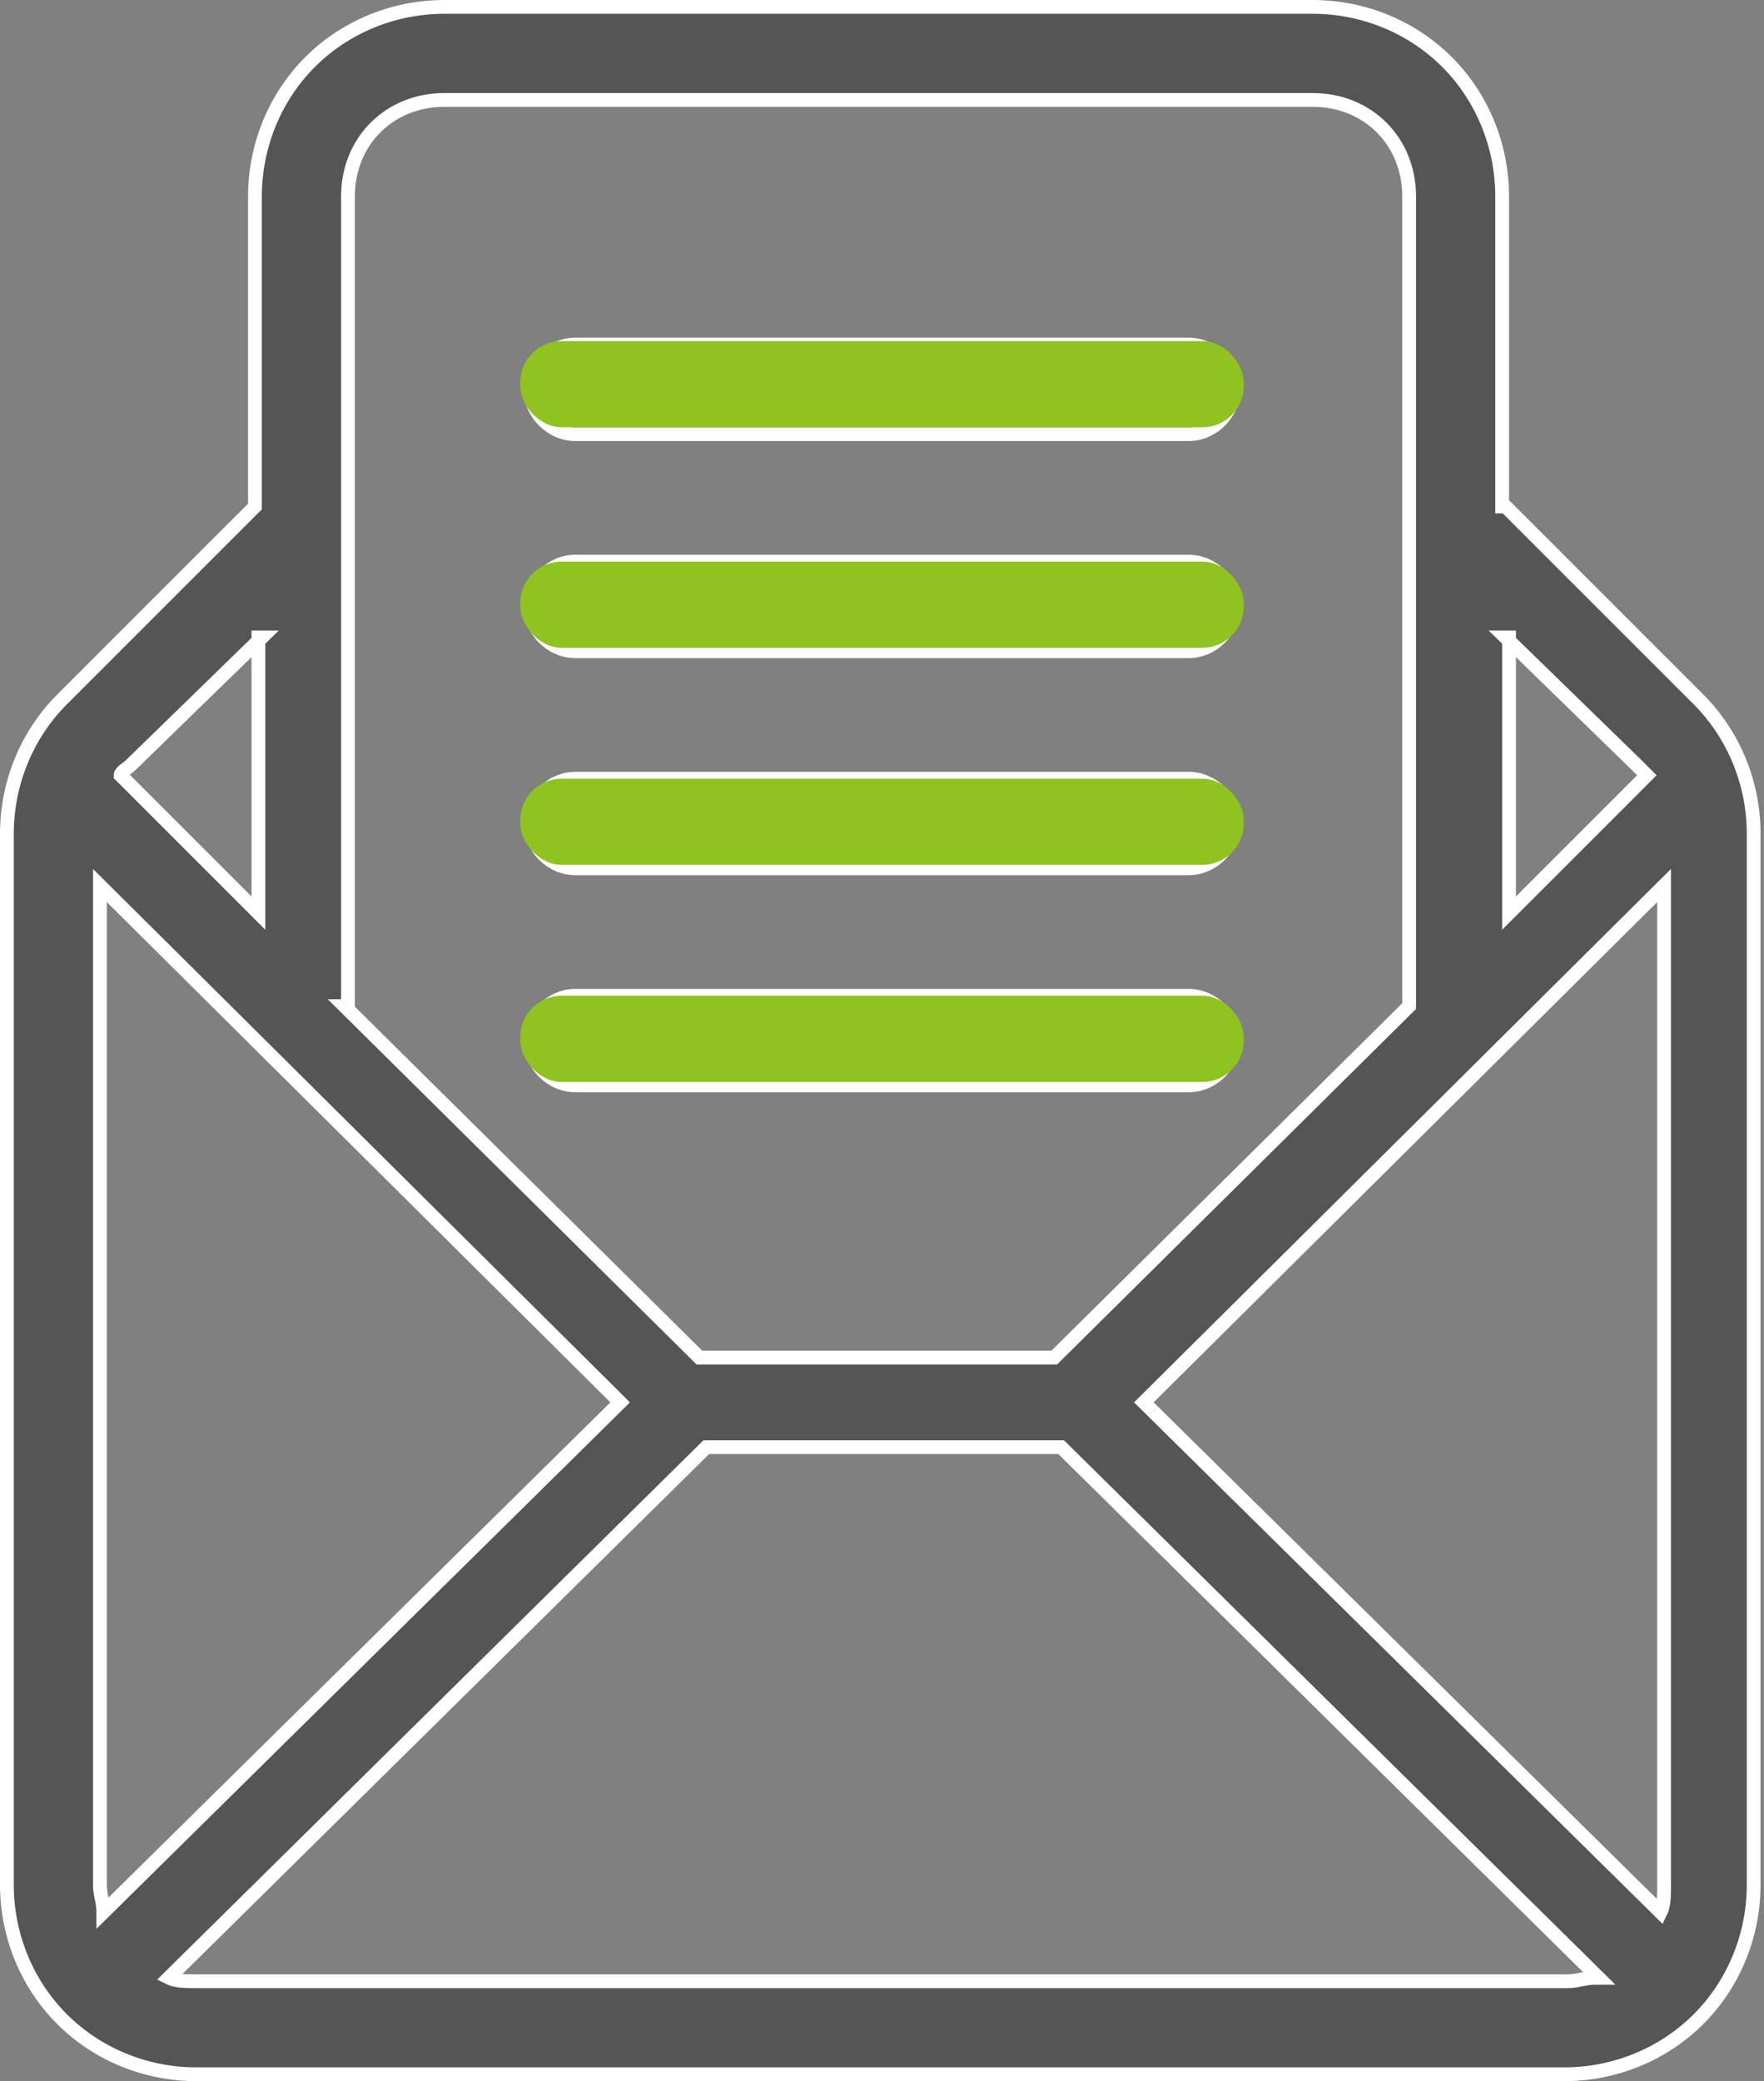
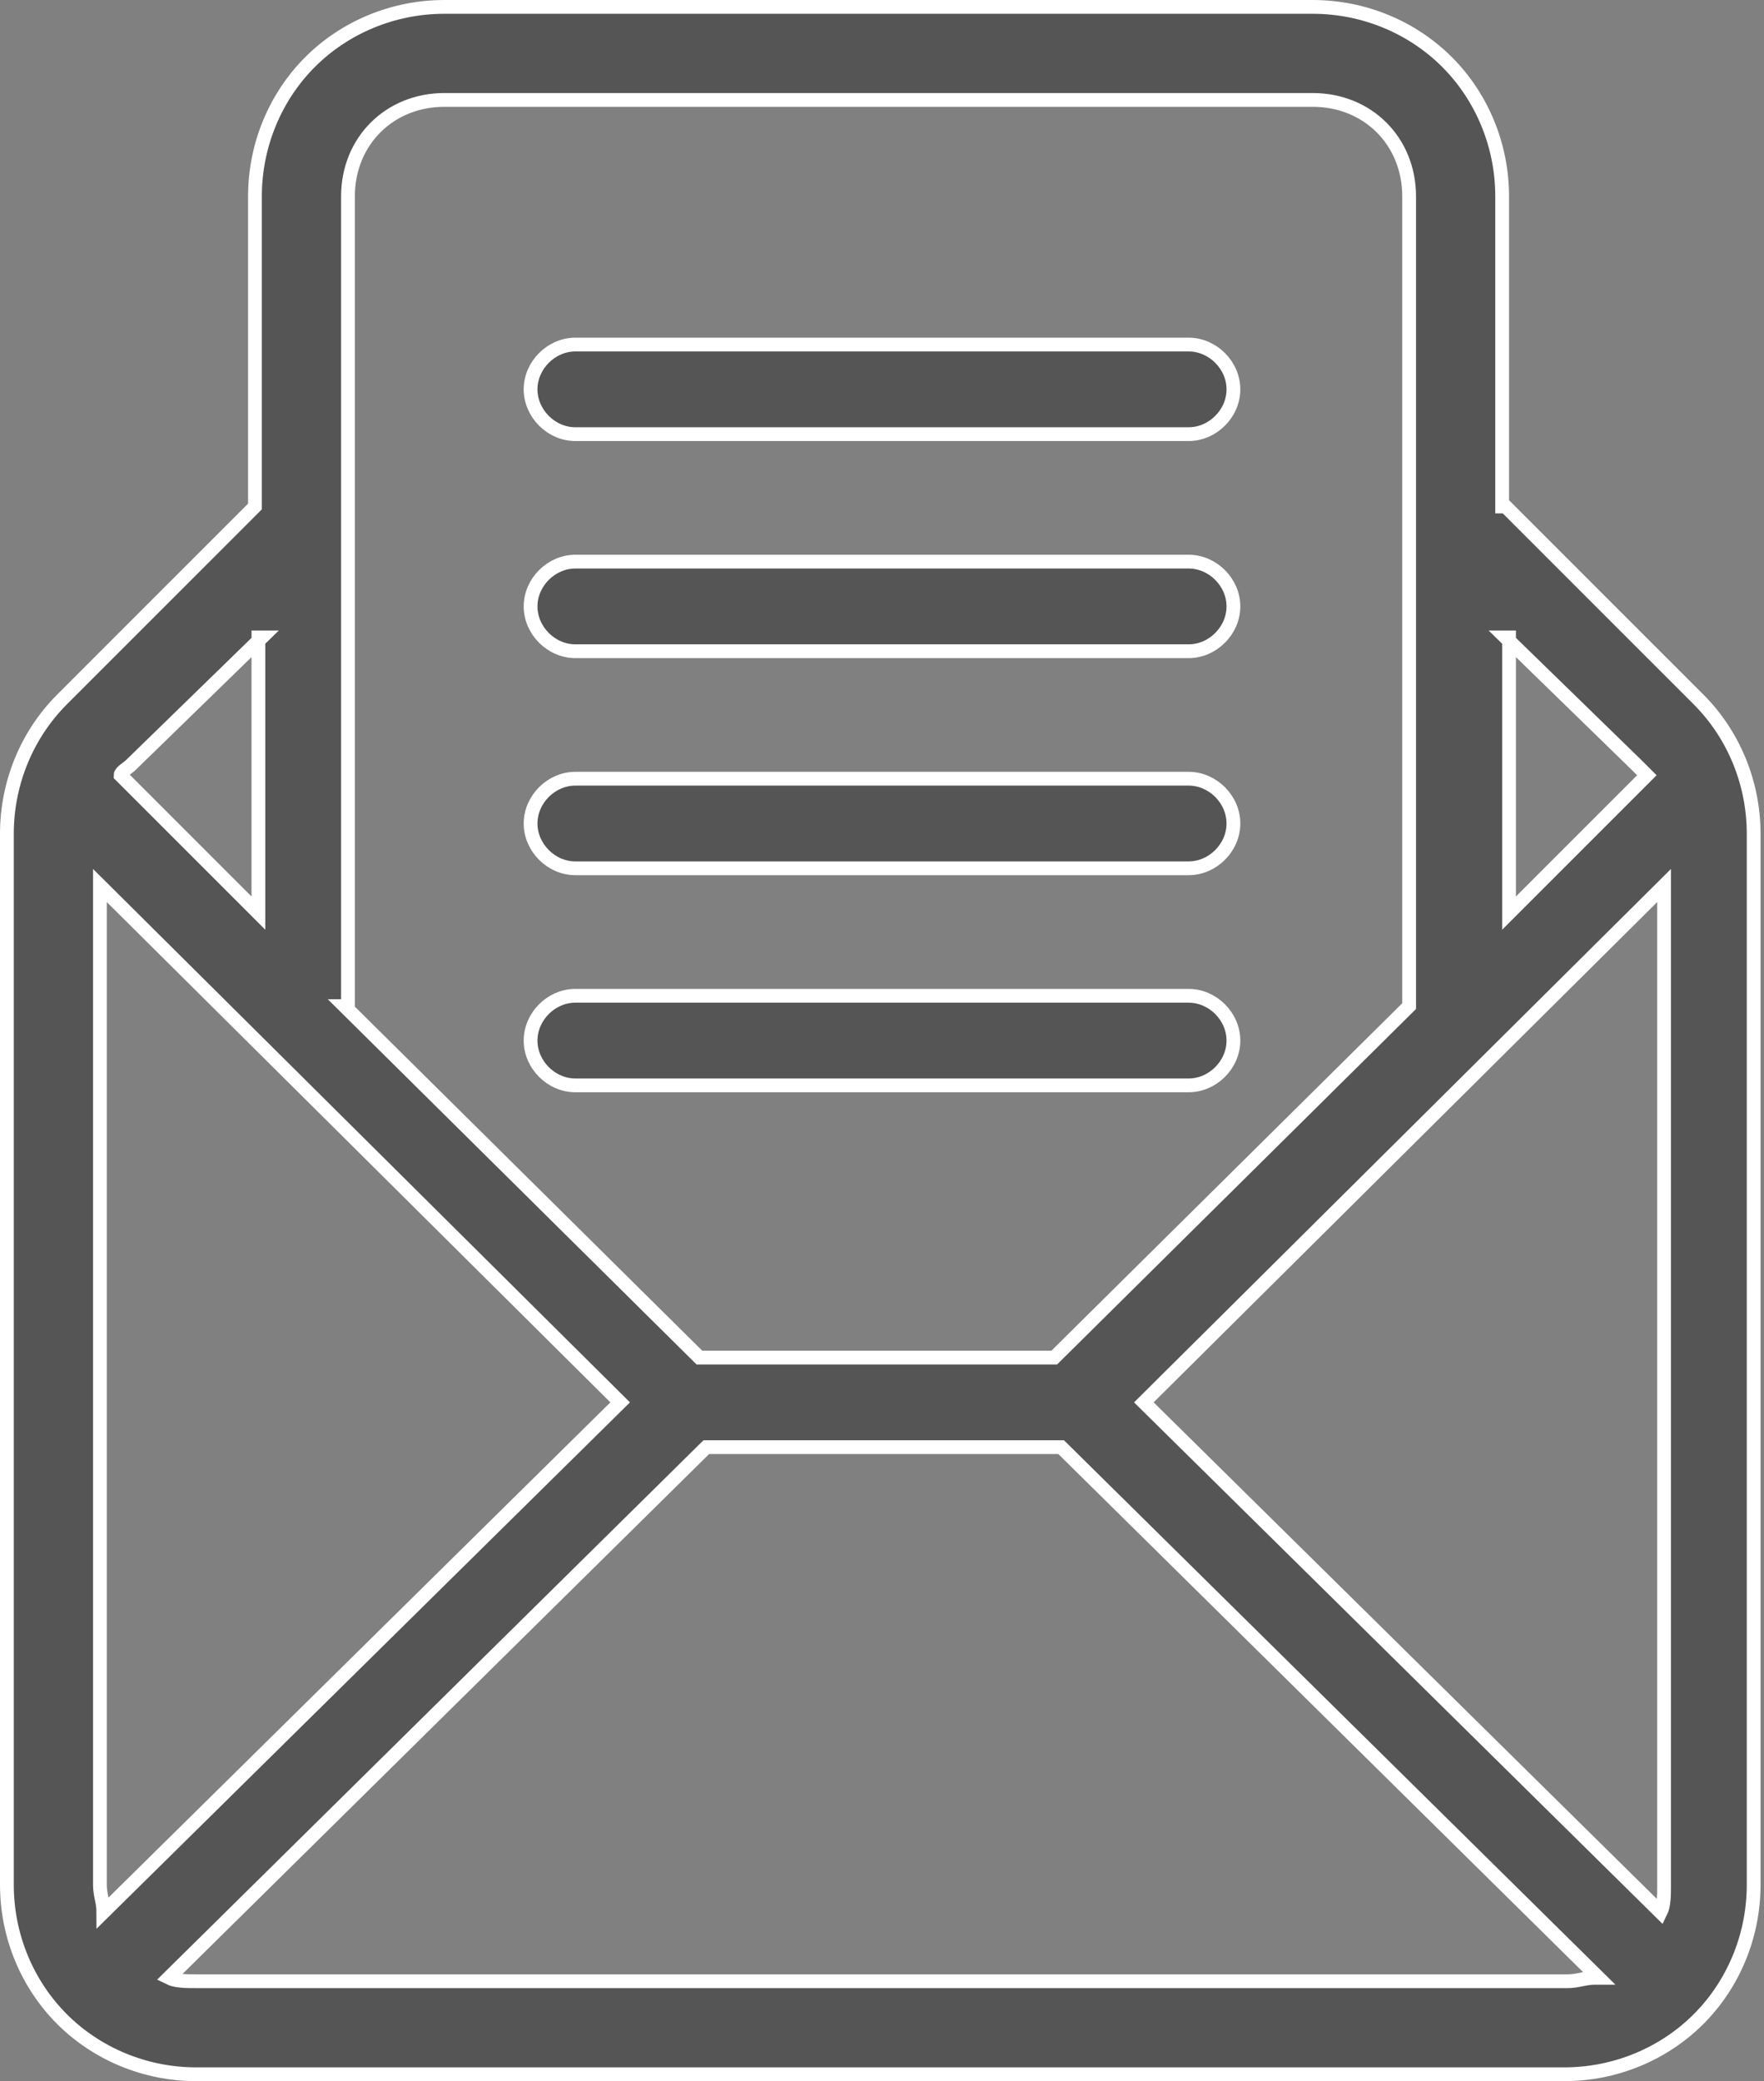
<svg xmlns="http://www.w3.org/2000/svg" id="_レイヤー_1" data-name="レイヤー 1" version="1.1" viewBox="0 0 51.2 60.4">
  <rect x="0" y="0" width="51.2" height="60.4" fill="#808080" stroke="none" />
  <defs>
    <style>
      .cls-1 {
        fill: #555;
        fill-rule: evenodd;
        stroke: #fff;
        stroke-miterlimit: 10;
        stroke-width: .4px;
      }

      .cls-2 {
        fill: #8fc31f;
        stroke-width: 0px;
      }
    </style>
  </defs>
  <path class="cls-1" d="M43.7,14.7l5.6,5.6c1,1,1.6,2.4,1.6,3.9v30.5c0,1.5-.6,2.9-1.6,3.9-1,1-2.4,1.6-3.9,1.6H5.7c-1.5,0-2.9-.6-3.9-1.6-1-1-1.6-2.4-1.6-3.9v-30.5c0-1.5.6-2.9,1.6-3.9l5.6-5.6V5.7c0-1.5.6-2.9,1.6-3.9,1-1,2.4-1.6,3.9-1.6h25.2c1.5,0,2.9.6,3.9,1.6,1,1,1.6,2.4,1.6,3.9v9ZM46.3,57.4c-.3,0-.5.1-.8.1H5.7c-.3,0-.6,0-.8-.1l15.6-15.4h10.3l15.6,15.4ZM48.3,25.7v29c0,.3,0,.6-.1.8l-15-14.8,15.1-15ZM2.9,25.7l15.1,15-15,14.8c0-.3-.1-.5-.1-.8v-29ZM10.1,29.2V5.7c0-.8.3-1.5.8-2,.5-.5,1.2-.8,2-.8h25.2c.8,0,1.5.3,2,.8.5.5.8,1.2.8,2v23.5l-10.3,10.2h-10.3l-10.3-10.2ZM34.5,31.5h-17.8c-.7,0-1.3-.6-1.3-1.3s.6-1.3,1.3-1.3h17.8c.7,0,1.3.6,1.3,1.3s-.6,1.3-1.3,1.3ZM43.7,18.5l3.8,3.7c.1.1.2.2.3.3l-4,4v-8ZM7.5,18.5v8l-4-4c0-.1.2-.2.3-.3l3.8-3.7ZM34.5,25.2h-17.8c-.7,0-1.3-.6-1.3-1.3s.6-1.3,1.3-1.3h17.8c.7,0,1.3.6,1.3,1.3s-.6,1.3-1.3,1.3ZM34.5,18.9h-17.8c-.7,0-1.3-.6-1.3-1.3s.6-1.3,1.3-1.3h17.8c.7,0,1.3.6,1.3,1.3s-.6,1.3-1.3,1.3ZM34.5,12.6h-17.8c-.7,0-1.3-.6-1.3-1.3s.6-1.3,1.3-1.3h17.8c.7,0,1.3.6,1.3,1.3s-.6,1.3-1.3,1.3Z" />
-   <rect class="cls-2" x="15.1" y="9.9" width="21" height="2.5" rx="1.2" ry="1.2" />
-   <rect class="cls-2" x="15.1" y="16.3" width="21" height="2.5" rx="1.2" ry="1.2" />
-   <rect class="cls-2" x="15.1" y="22.6" width="21" height="2.5" rx="1.2" ry="1.2" />
-   <rect class="cls-2" x="15.1" y="28.9" width="21" height="2.5" rx="1.2" ry="1.2" />
</svg>